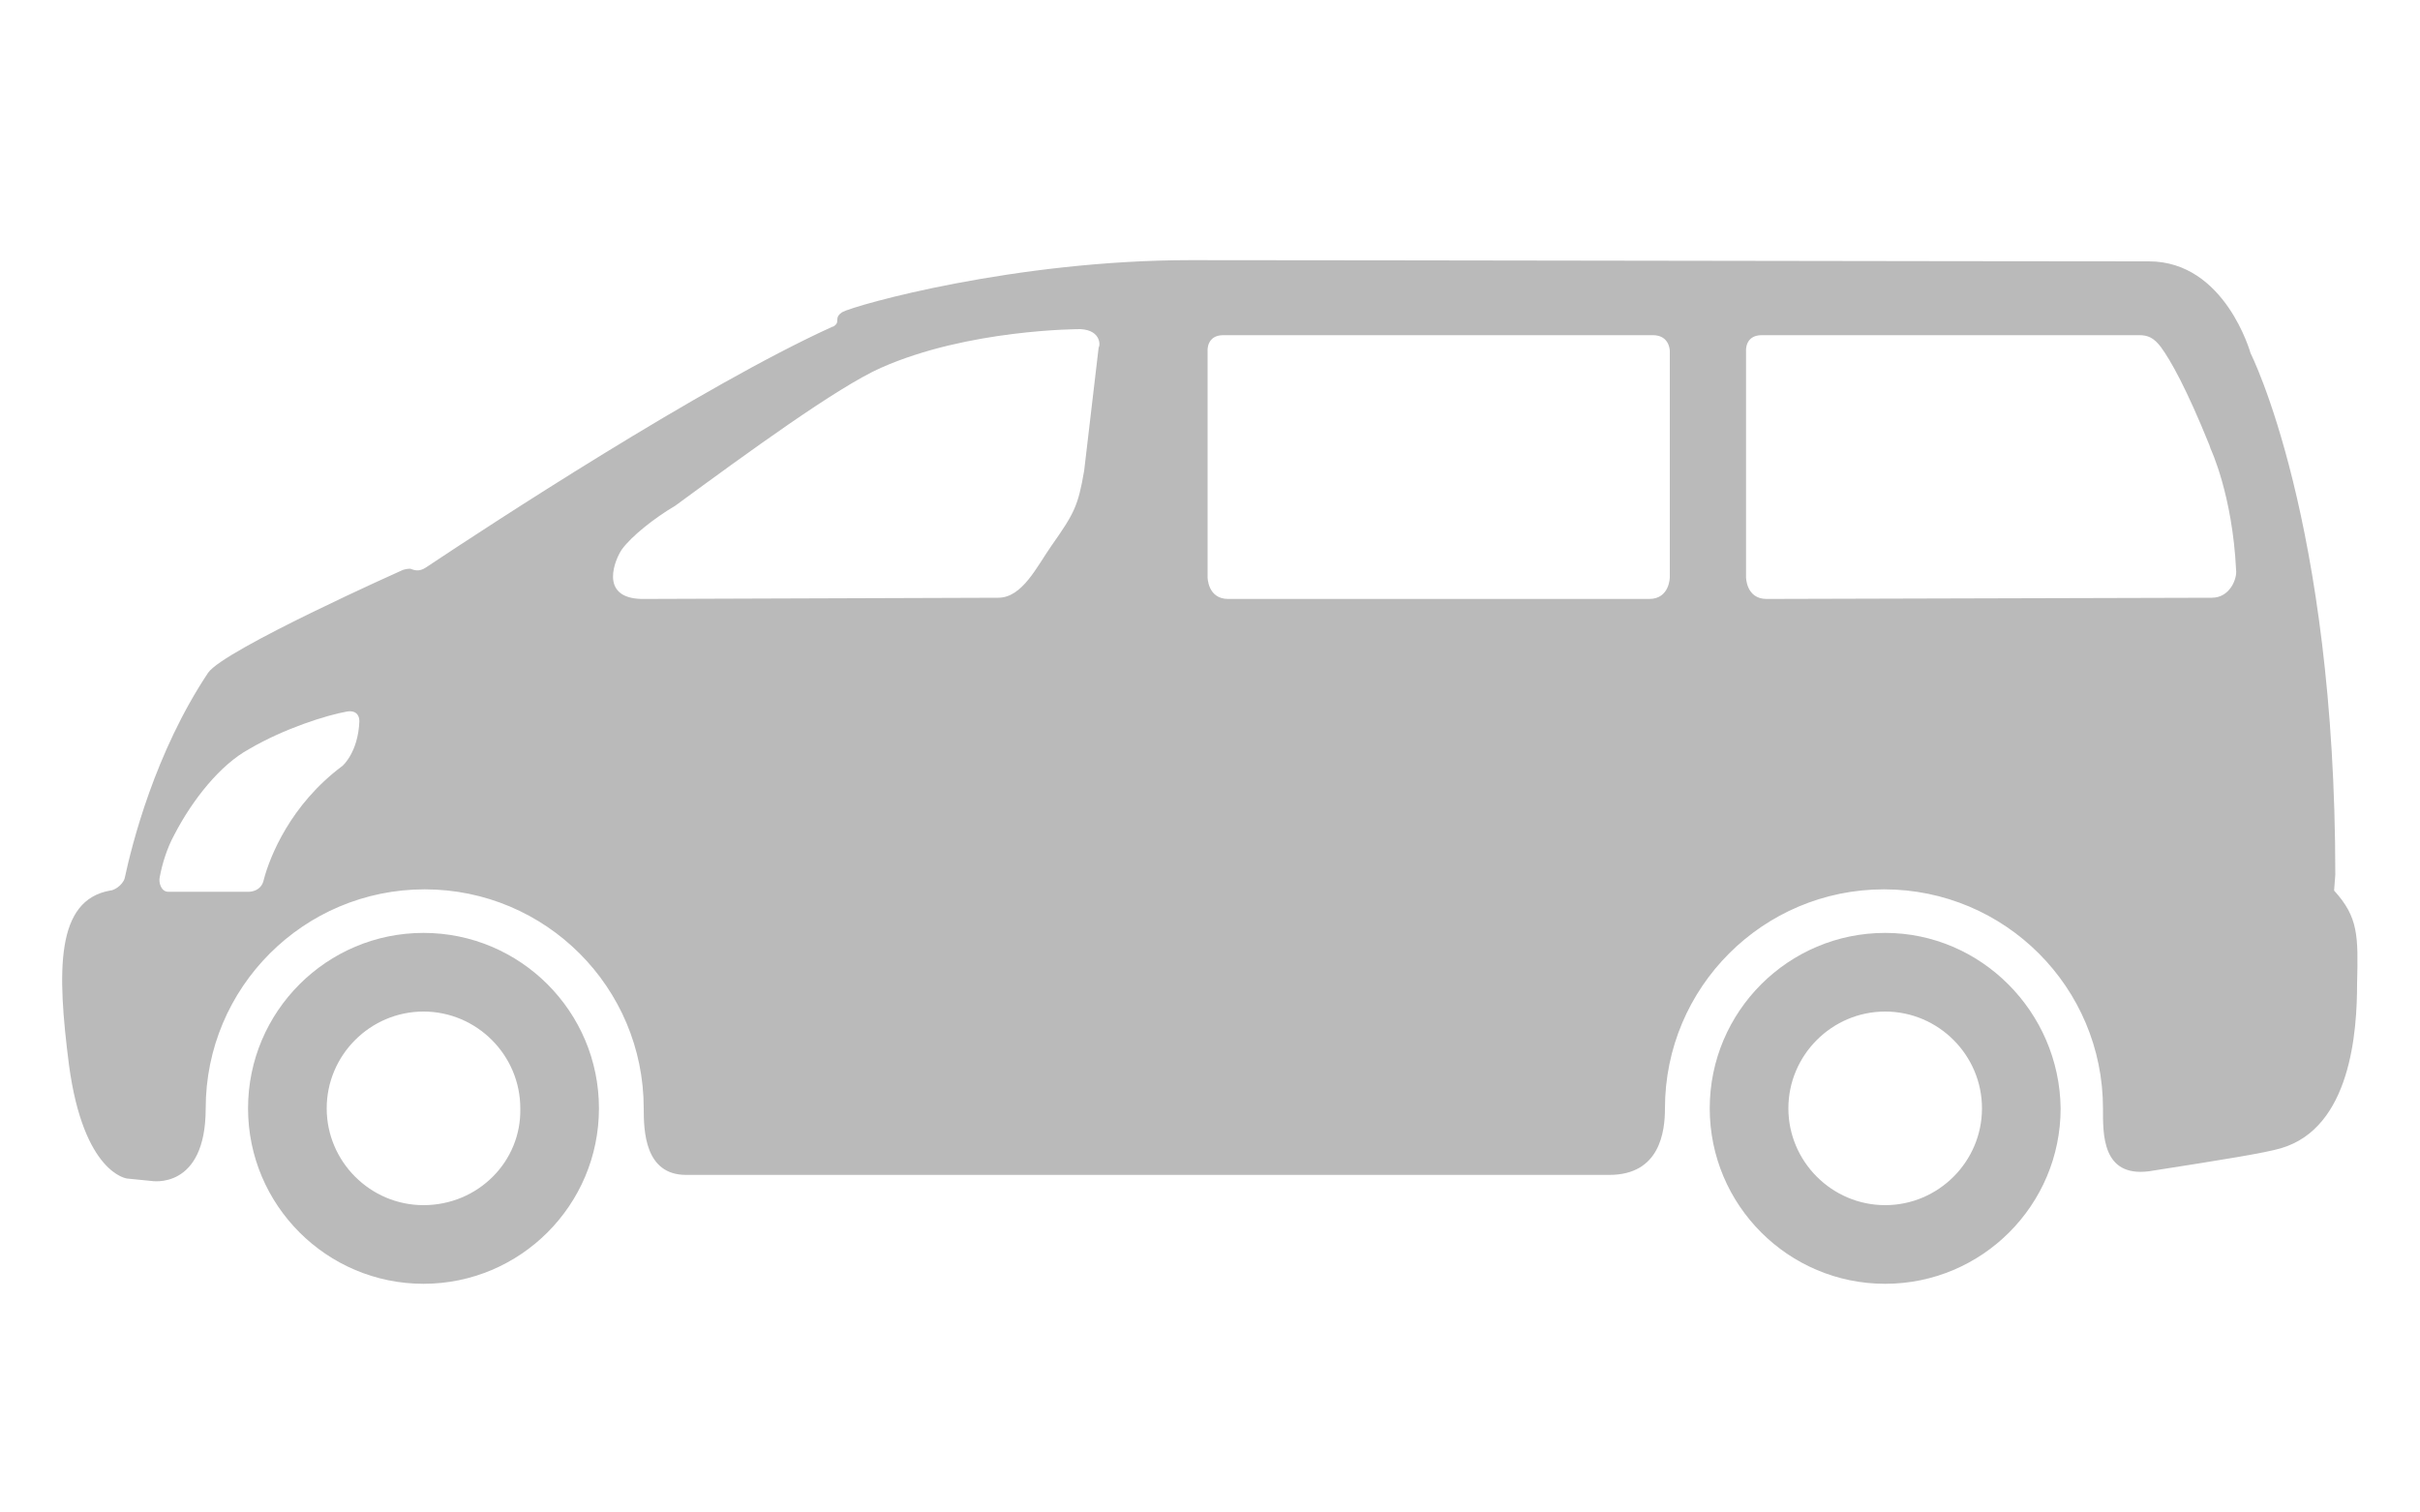
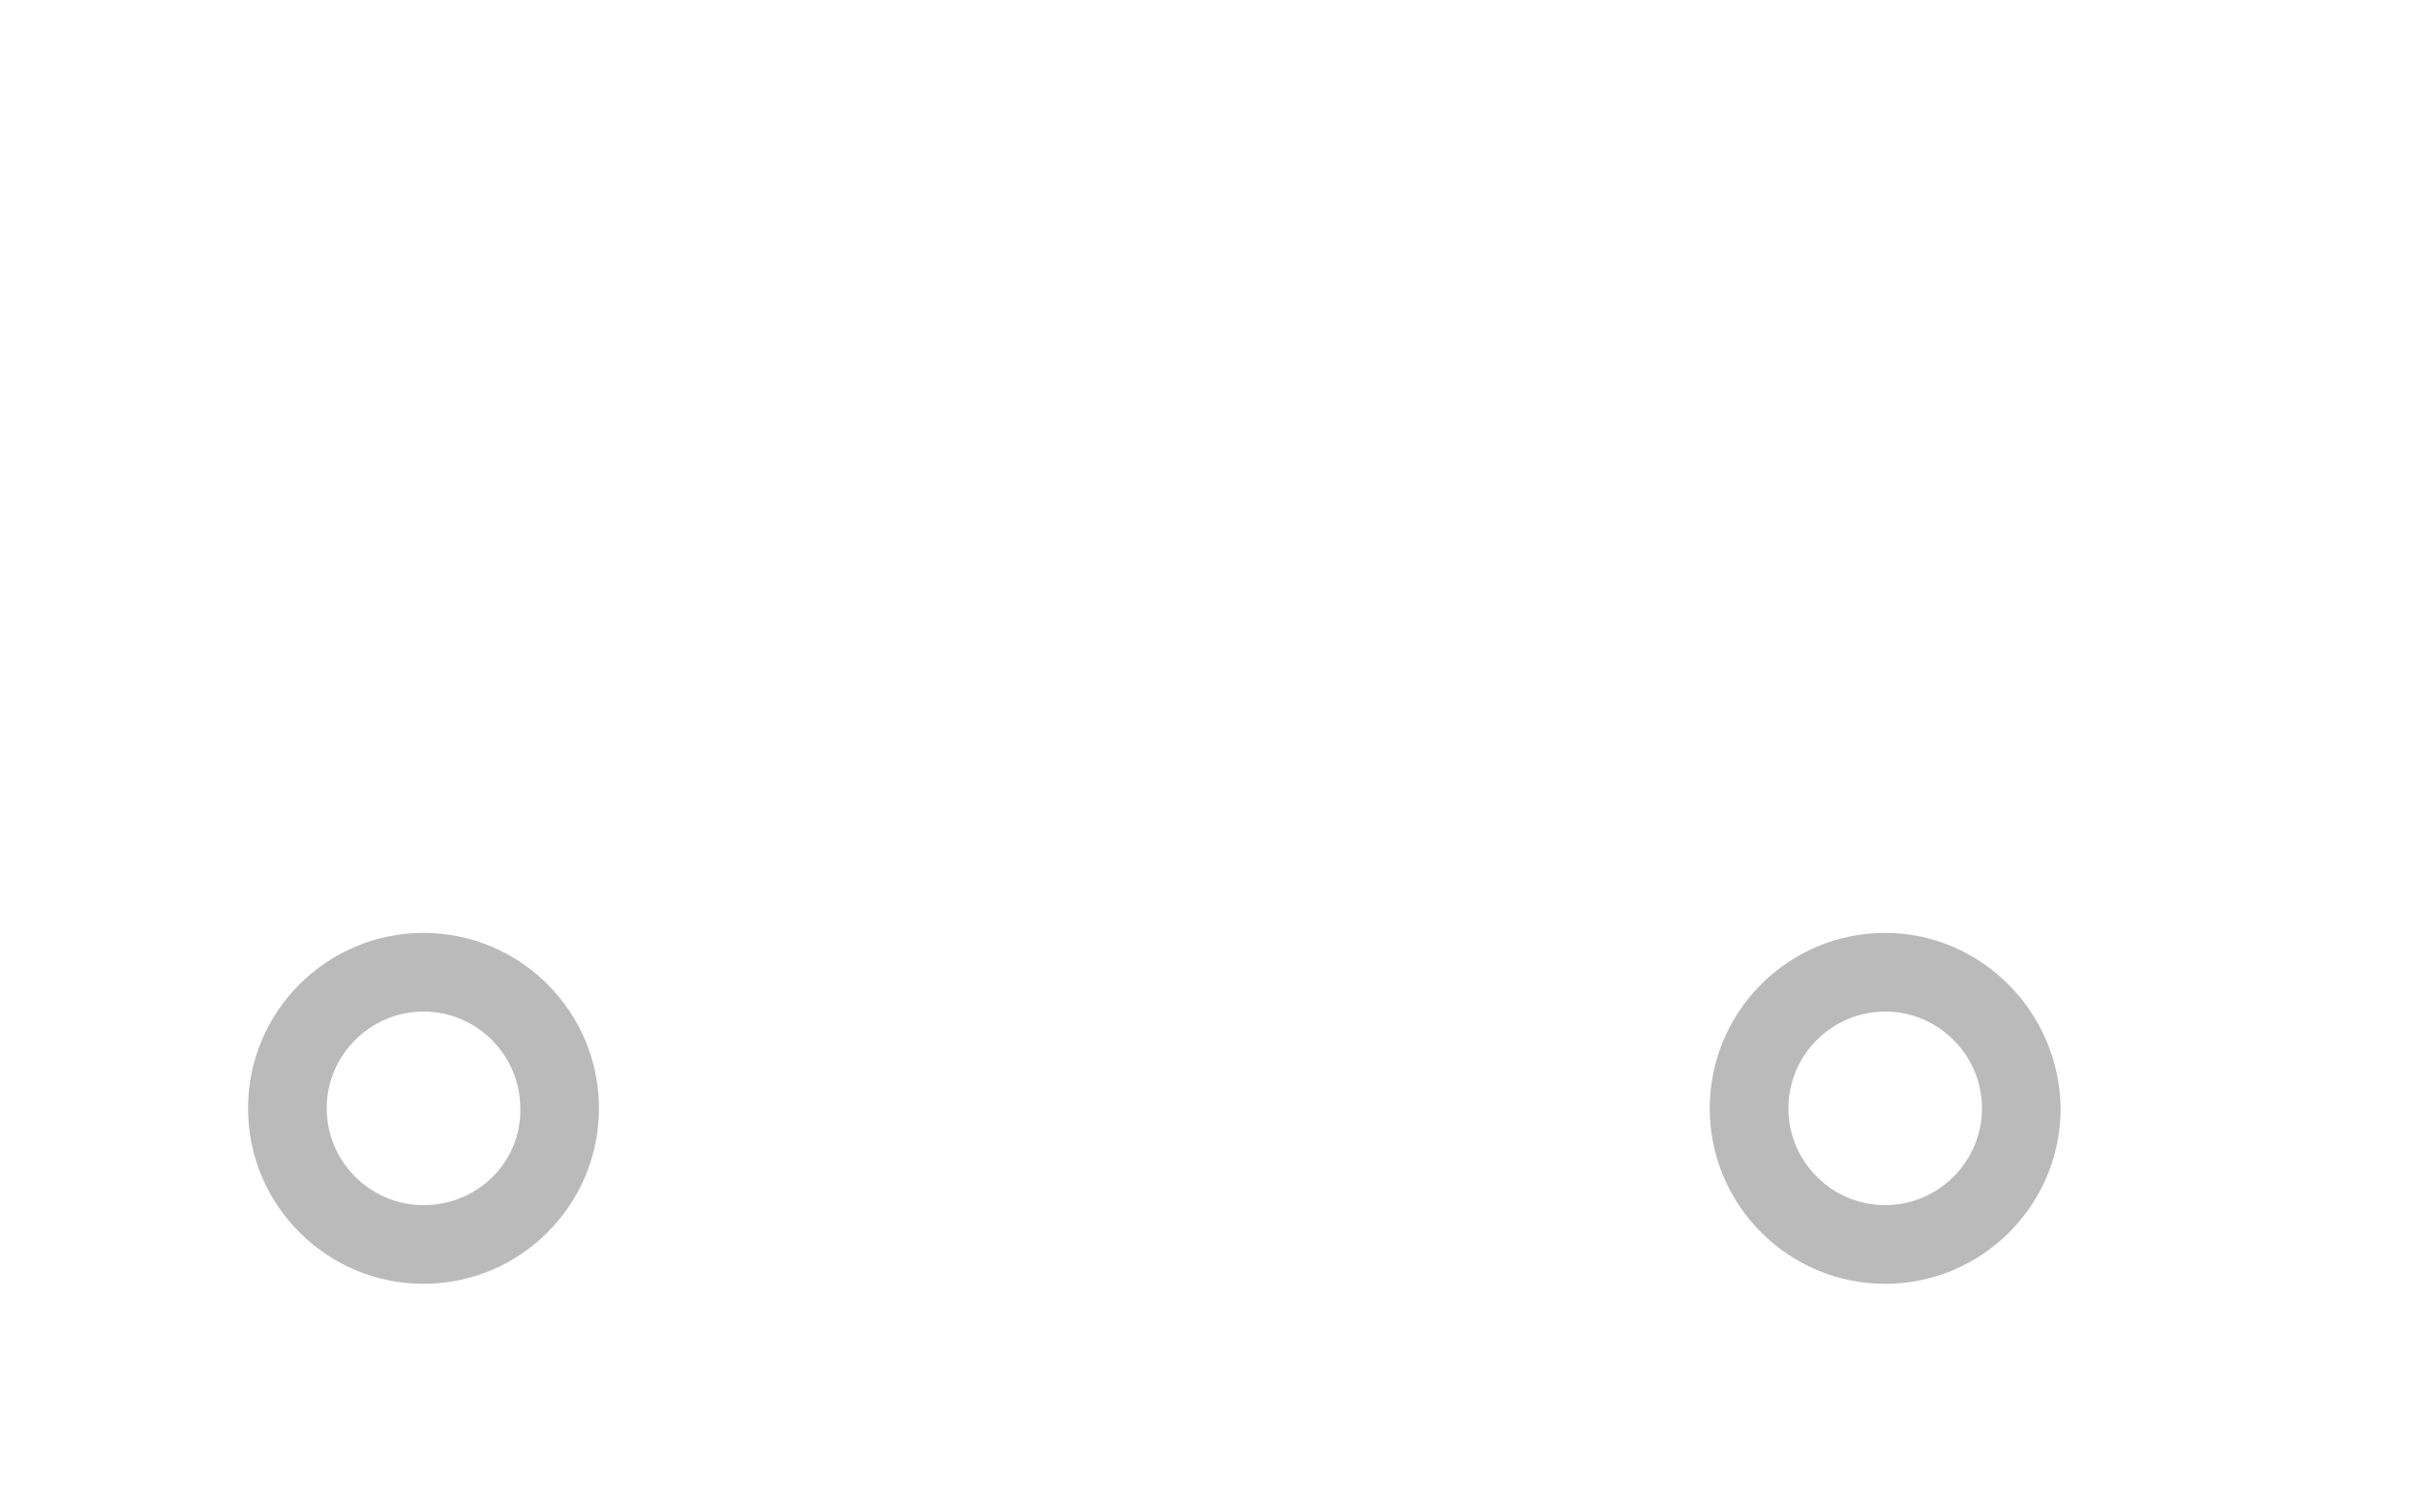
<svg xmlns="http://www.w3.org/2000/svg" viewBox="0 0 200 125">
  <style type="text/css">
        .st0{fill:#BABABA;}
        .st1{fill:#B7B7B7;}
    </style>
  <g id="BU">
    <path class="st0" d="m 35,77.1 c -8,0 -14.5,6.5 -14.5,14.5 0,8 6.5,14.5 14.5,14.5 8,0 14.5,-6.5 14.5,-14.5 0,-8 -6.5,-14.5 -14.5,-14.5 z m 0,22.5 c -4.4,0 -8,-3.6 -8,-8 0,-4.4 3.6,-8 8,-8 4.4,0 8,3.6 8,8 0.1,4.4 -3.5,8 -8,8 z" />
    <path class="st0" d="m 155.8,77.1 c -8,0 -14.5,6.5 -14.5,14.5 0,8 6.5,14.5 14.5,14.5 8,0 14.5,-6.5 14.5,-14.5 -0.1,-8 -6.6,-14.5 -14.5,-14.5 z m 0,22.5 c -4.4,0 -8,-3.6 -8,-8 0,-4.4 3.6,-8 8,-8 4.4,0 8,3.6 8,8 0,4.4 -3.6,8 -8,8 z" />
-     <path class="st0" d="m 192.9,73.6 0.1,-1.3 c 0,-29.3 -7,-43.1 -7,-43.1 0,0 -2.1,-7.6 -8.4,-7.6 -13.6,0 -64.7,-0.1 -79.2,-0.1 -14.5,0 -27.7,3.7 -28.8,4.3 -0.3,0.2 -0.4,0.4 -0.4,0.6 0,0.1 0,0.3 -0.1,0.4 C 69,26.9 68.9,27 68.8,27 58,31.9 40.3,43.5 35.2,46.9 c -0.6,0.4 -1,0.2 -1.3,0.1 -0.3,0 -0.6,0.1 -0.6,0.1 0,0 -14.8,6.6 -16.1,8.5 -4.4,6.6 -6.3,14.2 -6.9,17 -0.2,0.6 -0.9,1 -1.2,1 -4.5,0.8 -4.4,6.6 -3.4,14.4 1.2,9 4.8,9.4 4.8,9.4 l 2,0.2 c 0,0 4.5,0.8 4.5,-6 0,-10 8.1,-18.1 18.1,-18.1 10,0 18.1,8.1 18.1,18.1 0,1.9 0.1,5.5 3.5,5.5 l 76.3,0 c 4.2,0 4.6,-3.6 4.6,-5.5 0,-10 8.1,-18.1 18.1,-18.1 10,0 18.1,8.1 18.1,18.1 0,2.1 -0.1,5.7 3.8,5.2 6.4,-1 9.5,-1.5 10.9,-1.9 5.8,-1.7 6.3,-9.7 6.3,-13.6 0.1,-4 0.1,-5.5 -1.9,-7.7 z M 28.3,63.3 c -4.3,3.2 -6,7.5 -6.5,9.4 -0.2,1 -1.2,1 -1.2,1 l -6.7,0 c -0.6,0 -0.8,-0.8 -0.7,-1.2 0.2,-1.1 0.6,-2.4 1.2,-3.5 1.5,-2.9 3.8,-5.8 6.2,-7.1 2.9,-1.7 6.4,-2.8 8.1,-3.1 0.6,-0.1 1,0.2 1,0.8 -0.1,2.6 -1.4,3.7 -1.4,3.7 z M 90.8,28.7 89.6,38.9 c -0.5,2.9 -0.8,3.5 -2.7,6.2 -1.2,1.7 -2.4,4.3 -4.4,4.3 l -29.3,0.1 c 0,0 -0.1,0 -0.1,0 l -0.1,0 0,0 c -3.6,-0.1 -2.1,-3.4 -1.6,-4.1 0.8,-1.1 2.7,-2.6 4.4,-3.6 6,-4.4 13.4,-9.8 17,-11.4 7.2,-3.2 16.4,-3.2 16.5,-3.2 1.8,0.1 1.6,1.5 1.5,1.5 z m 47.2,0.3 0,18.7 c 0,0 0,1.8 -1.7,1.8 l -34.8,0 c -1.7,0 -1.7,-1.8 -1.7,-1.8 l 0,-18.7 c 0,0 -0.1,-1.3 1.3,-1.3 l 35.5,0 c 1.4,0 1.4,1.3 1.4,1.3 z m 44.8,20.4 -36.8,0.1 c -1.7,0 -1.7,-1.8 -1.7,-1.8 l 0,-18.7 c 0,0 -0.1,-1.3 1.3,-1.3 l 31.2,0 c 0.7,0 1.2,0.2 1.8,1 0.8,1.1 2.1,3.4 4,8.1 l 0.1,0.3 c 0,0 1.8,3.8 2.1,10 0.1,0.7 -0.5,2.3 -2,2.3 z" />
  </g>
</svg>